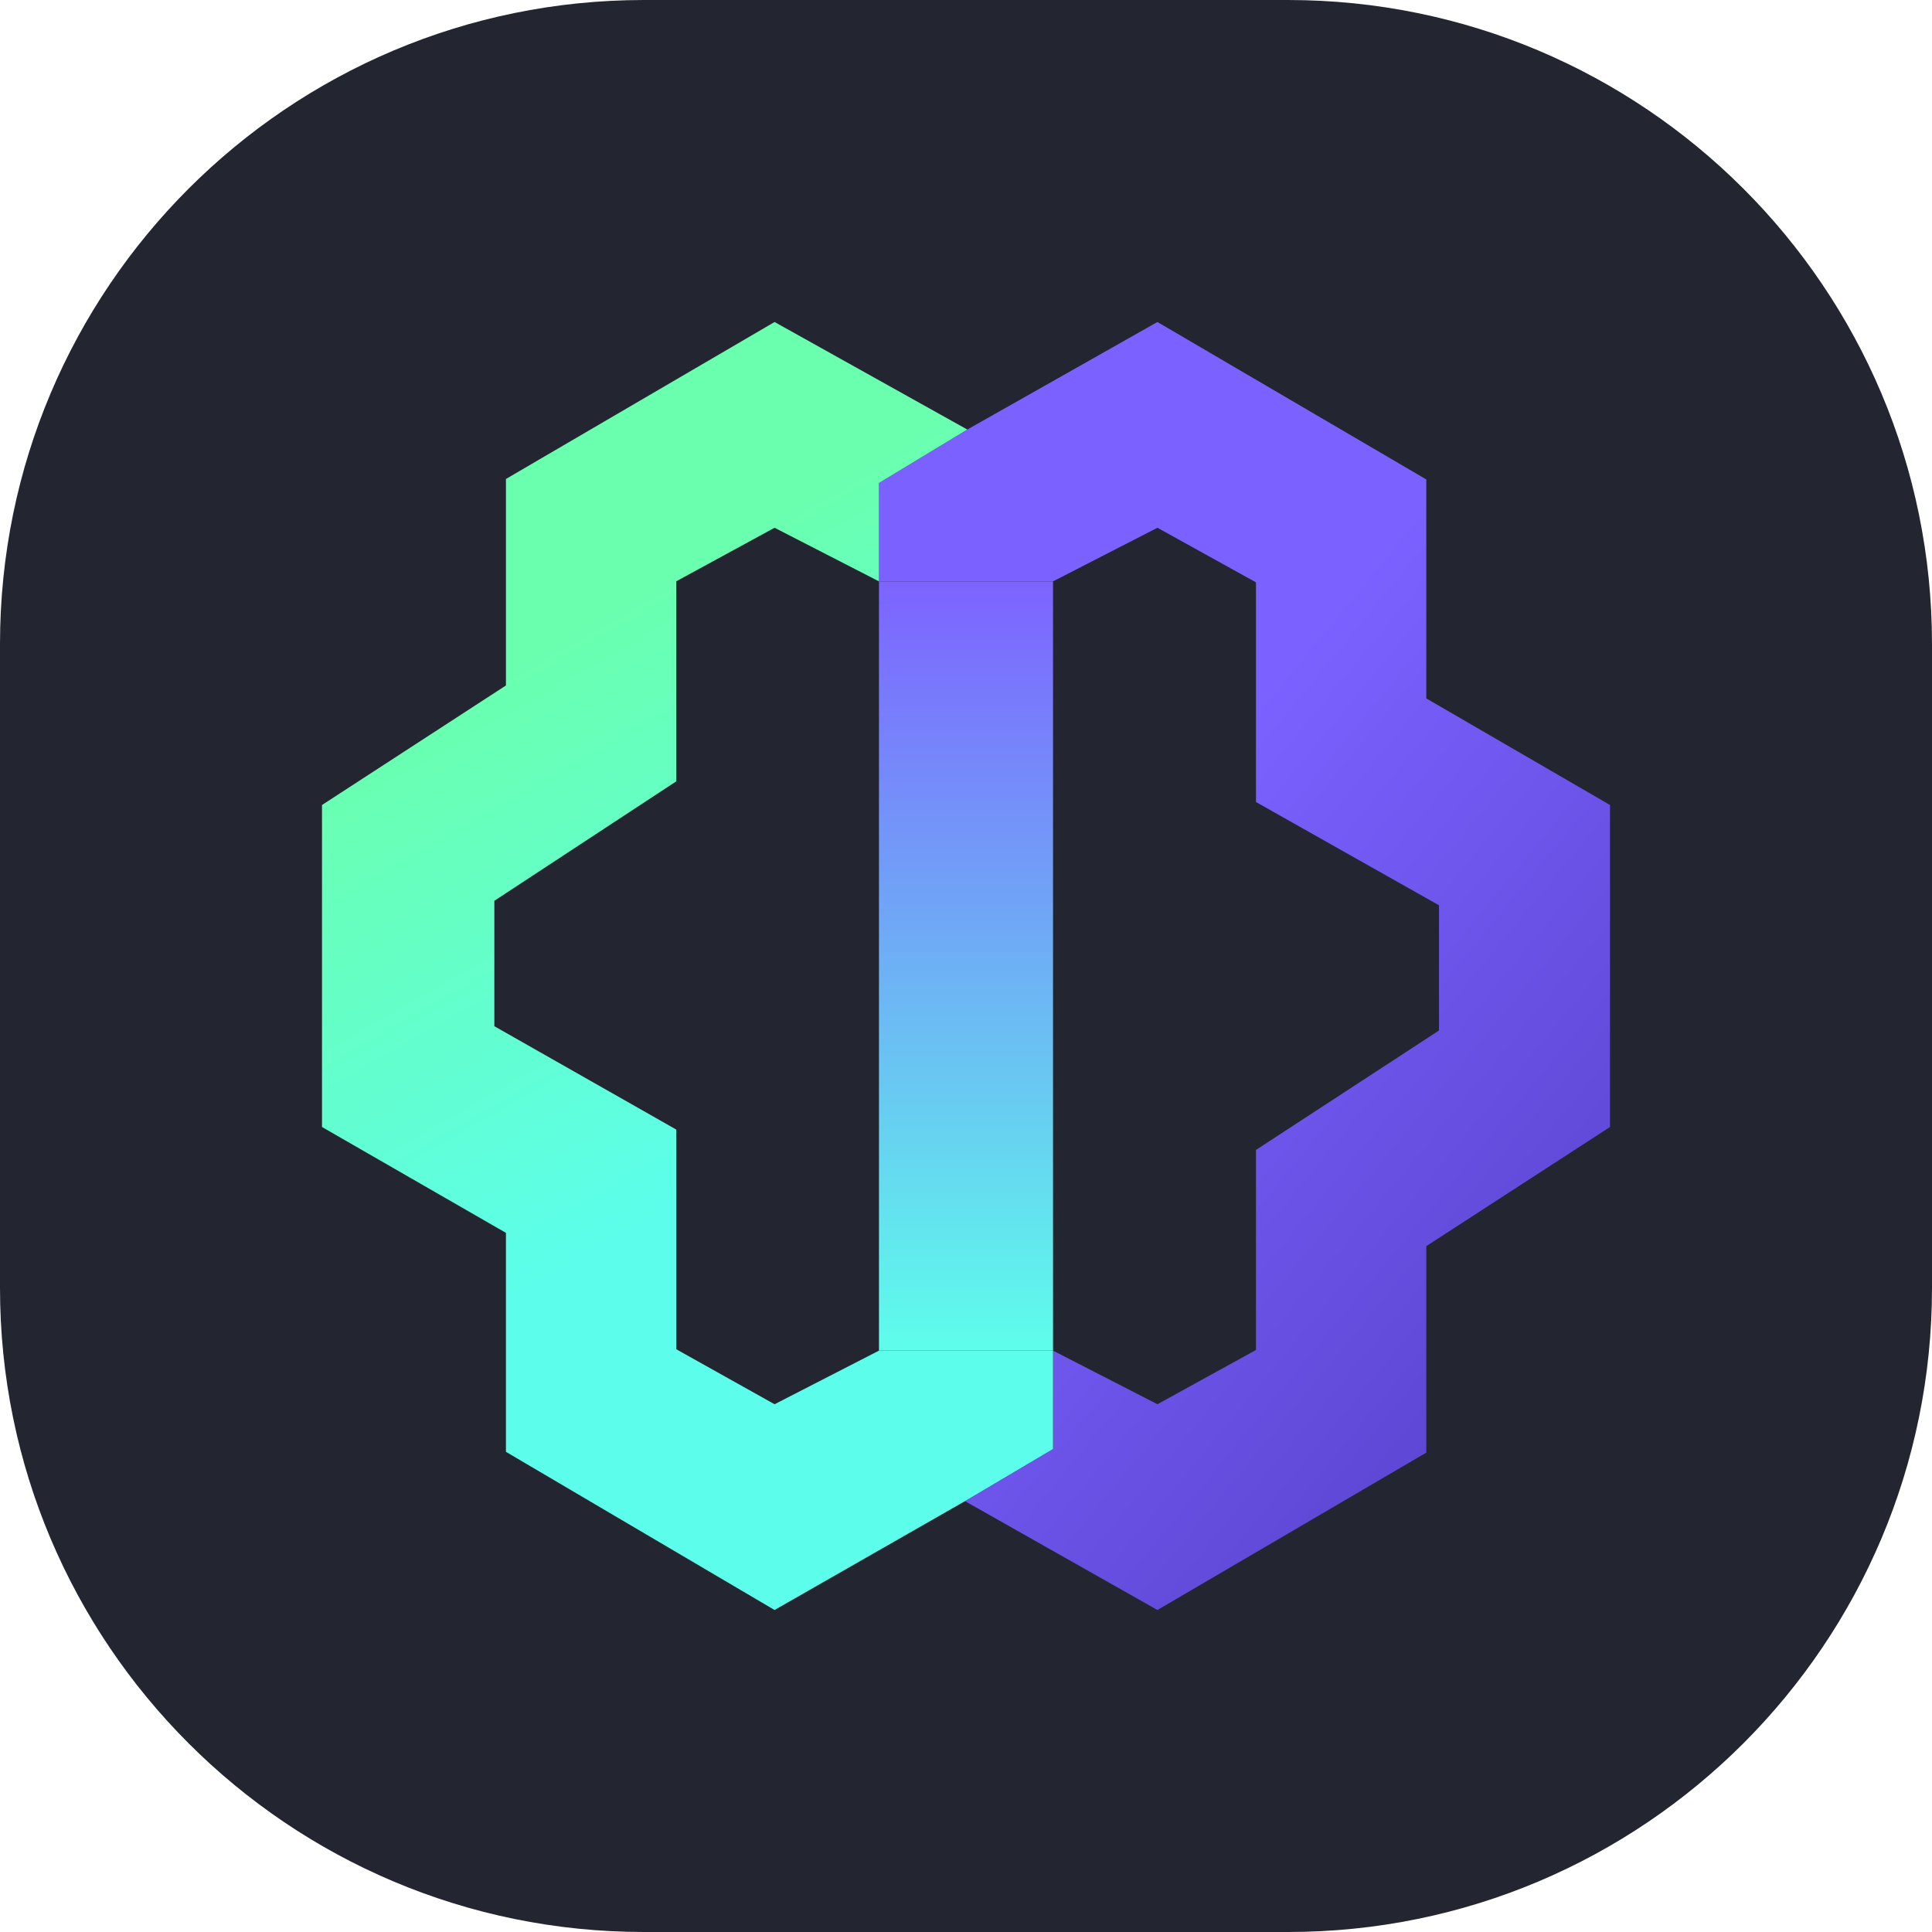
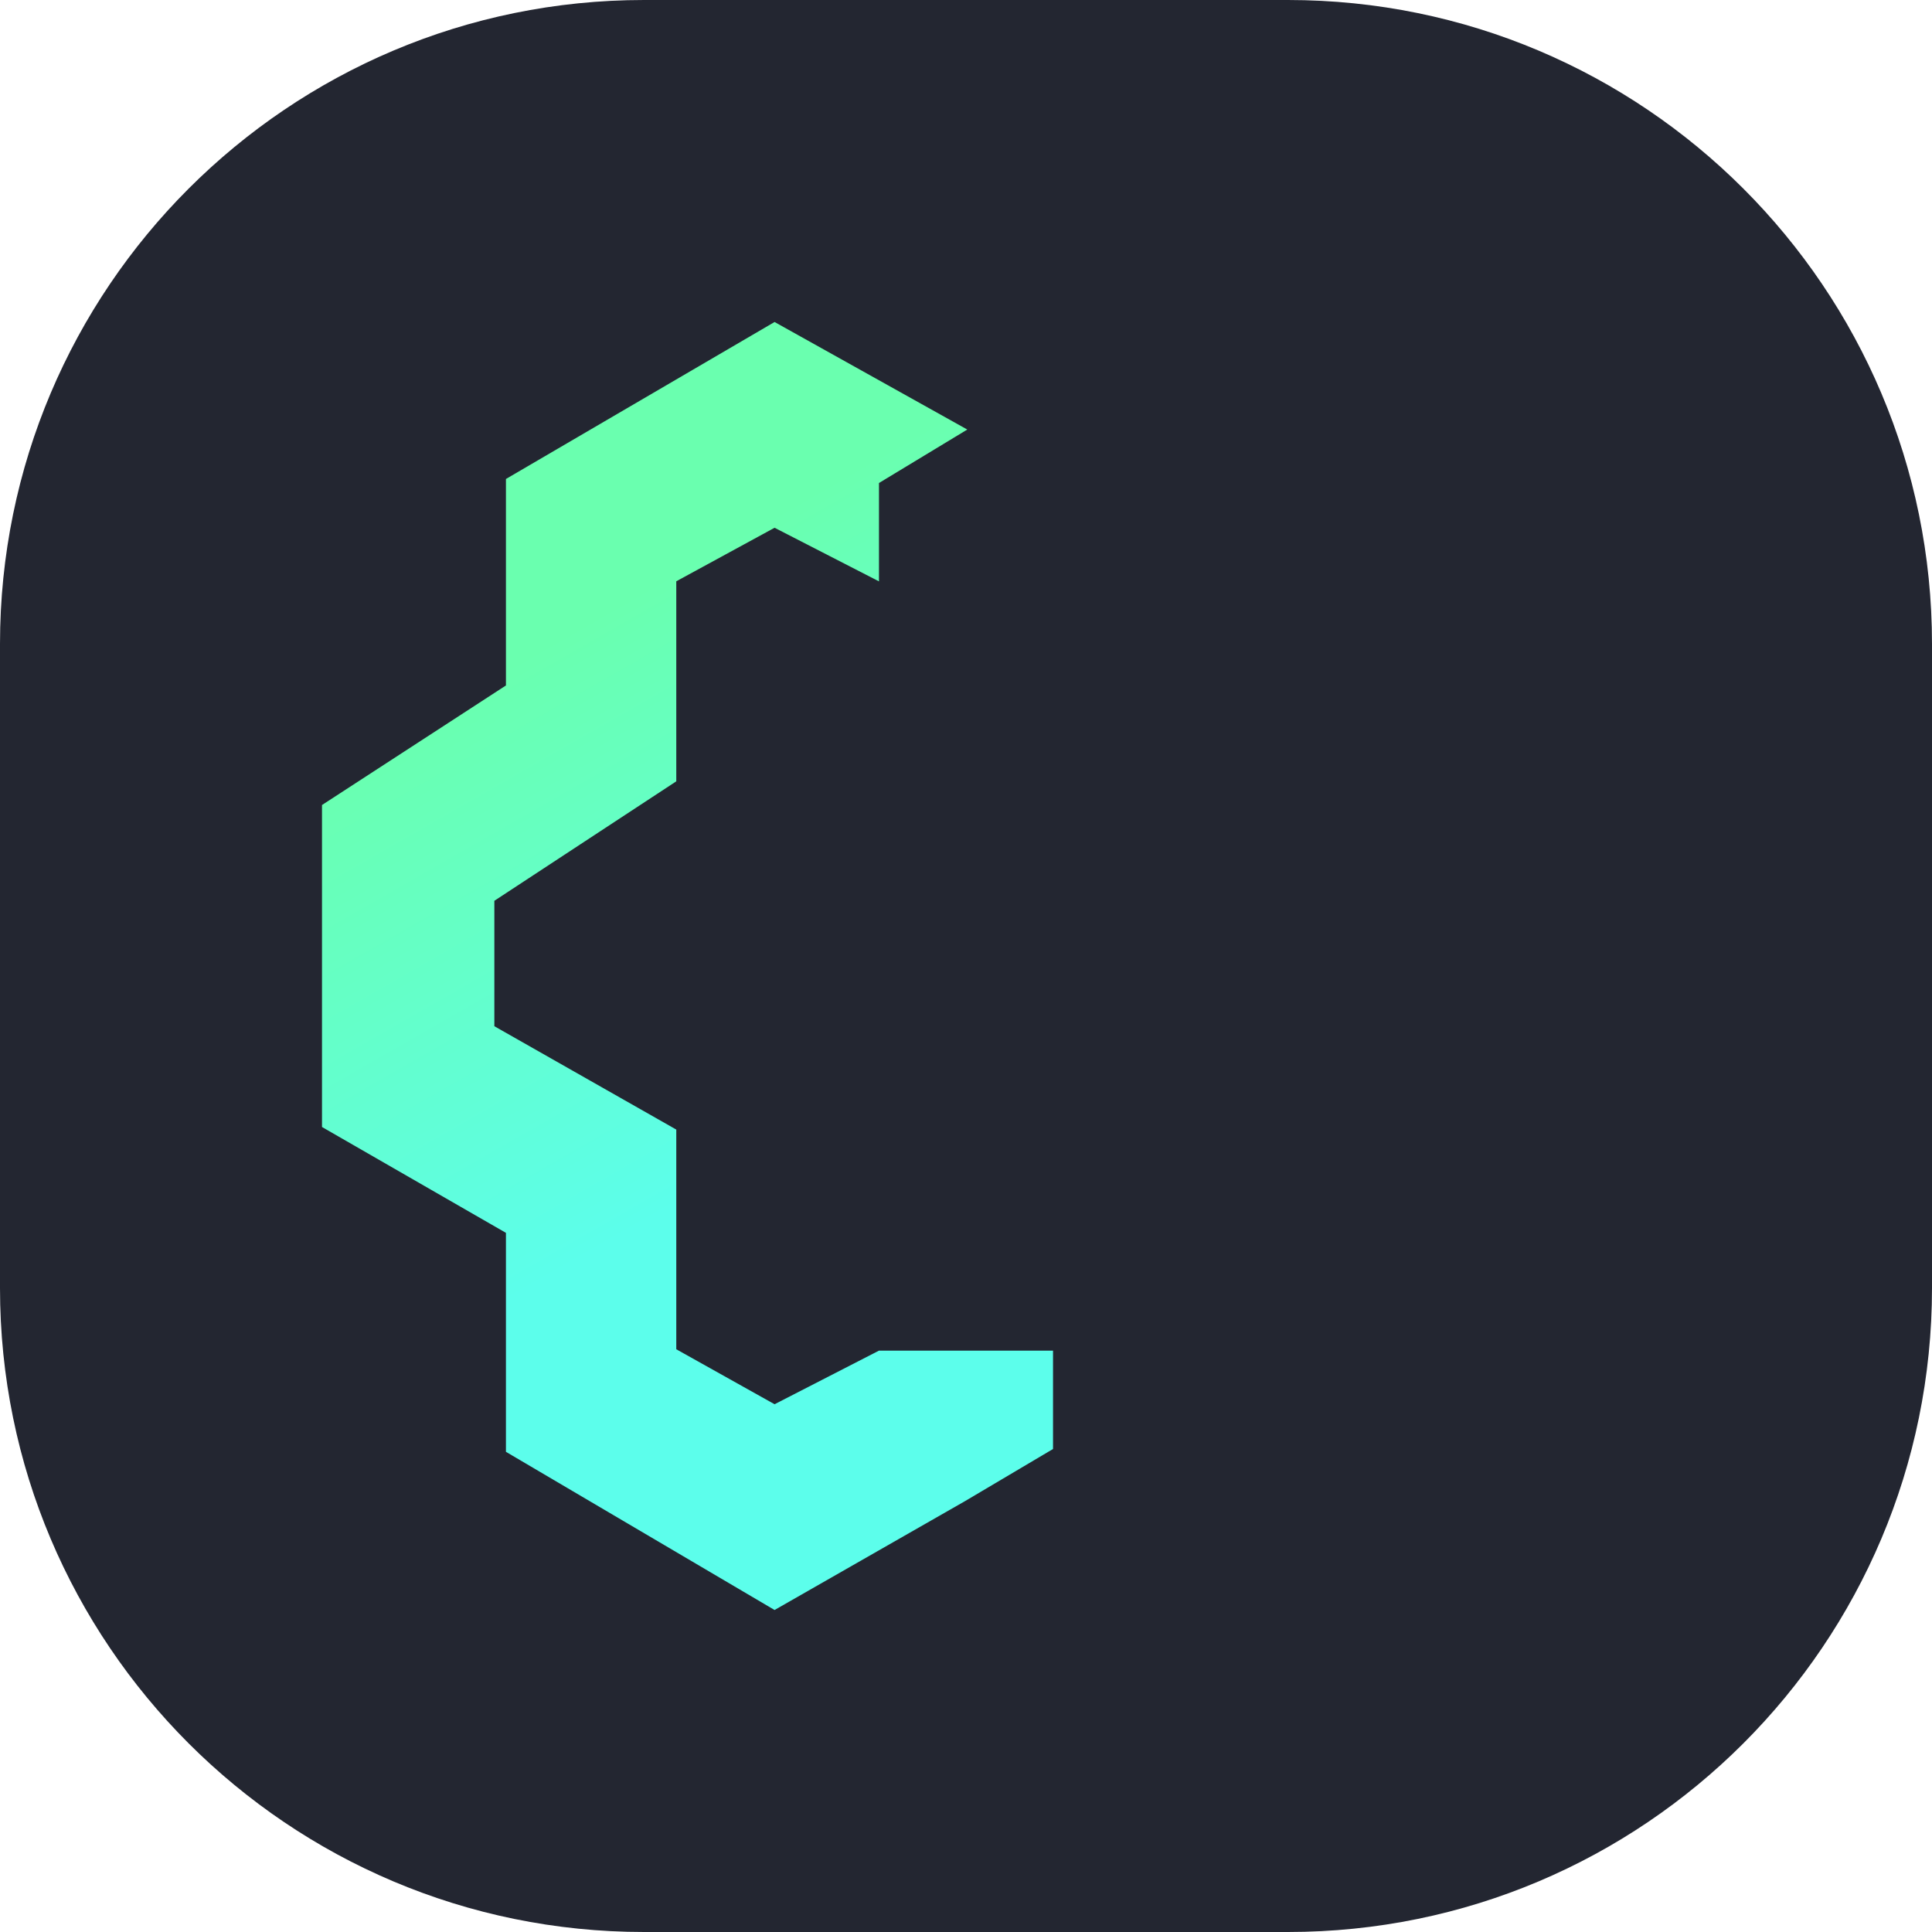
<svg xmlns="http://www.w3.org/2000/svg" width="24" height="24" viewBox="0 0 24 24" fill="none">
  <path d="M0 8C0 3.582 3.582 0 8 0H16C20.418 0 24 3.582 24 8V16C24 20.418 20.418 24 16 24H8C3.582 24 0 20.418 0 16V8Z" fill="#232631" />
-   <path d="M10.919 16.778V7.222H13.081V16.778H10.919Z" fill="url(#paint0_linear_10312_51904)" />
-   <path d="M12.016 5.336L10.919 6V7.222H13.081L14.378 6.556L15.602 7.234V9.963L17.876 11.246V12.801L15.602 14.285V16.77L14.378 17.444L13.081 16.778V18L11.988 18.648L14.378 20L17.718 18.045V15.48L20 14V10L17.718 8.676V5.956L14.378 4L12.016 5.336Z" fill="url(#paint1_linear_10312_51904)" />
+   <path d="M10.919 16.778V7.222V16.778H10.919Z" fill="url(#paint0_linear_10312_51904)" />
  <path d="M10.919 6L12.016 5.336L9.622 4L6.285 5.95V8.515L4 10V14L6.285 15.315V18.035L9.622 20L11.987 18.648L13.081 18V16.778H10.919L9.622 17.444L8.401 16.761V14.032L6.141 12.748V11.19L8.401 9.706V7.221L9.622 6.556L10.919 7.222V6Z" fill="url(#paint2_linear_10312_51904)" />
  <defs>
    <linearGradient id="paint0_linear_10312_51904" x1="12.649" y1="7.222" x2="12.649" y2="16.778" gradientUnits="userSpaceOnUse">
      <stop stop-color="#7D63FF" />
      <stop offset="1" stop-color="#5EFEEB" />
    </linearGradient>
    <linearGradient id="paint1_linear_10312_51904" x1="16" y1="8.222" x2="24.159" y2="14.939" gradientUnits="userSpaceOnUse">
      <stop stop-color="#7B61FF" />
      <stop offset="1" stop-color="#533DC4" />
    </linearGradient>
    <linearGradient id="paint2_linear_10312_51904" x1="4.888" y1="9.092" x2="8.29" y2="15.038" gradientUnits="userSpaceOnUse">
      <stop stop-color="#6AFFAF" />
      <stop offset="1" stop-color="#5CFEEB" />
    </linearGradient>
  </defs>
</svg>